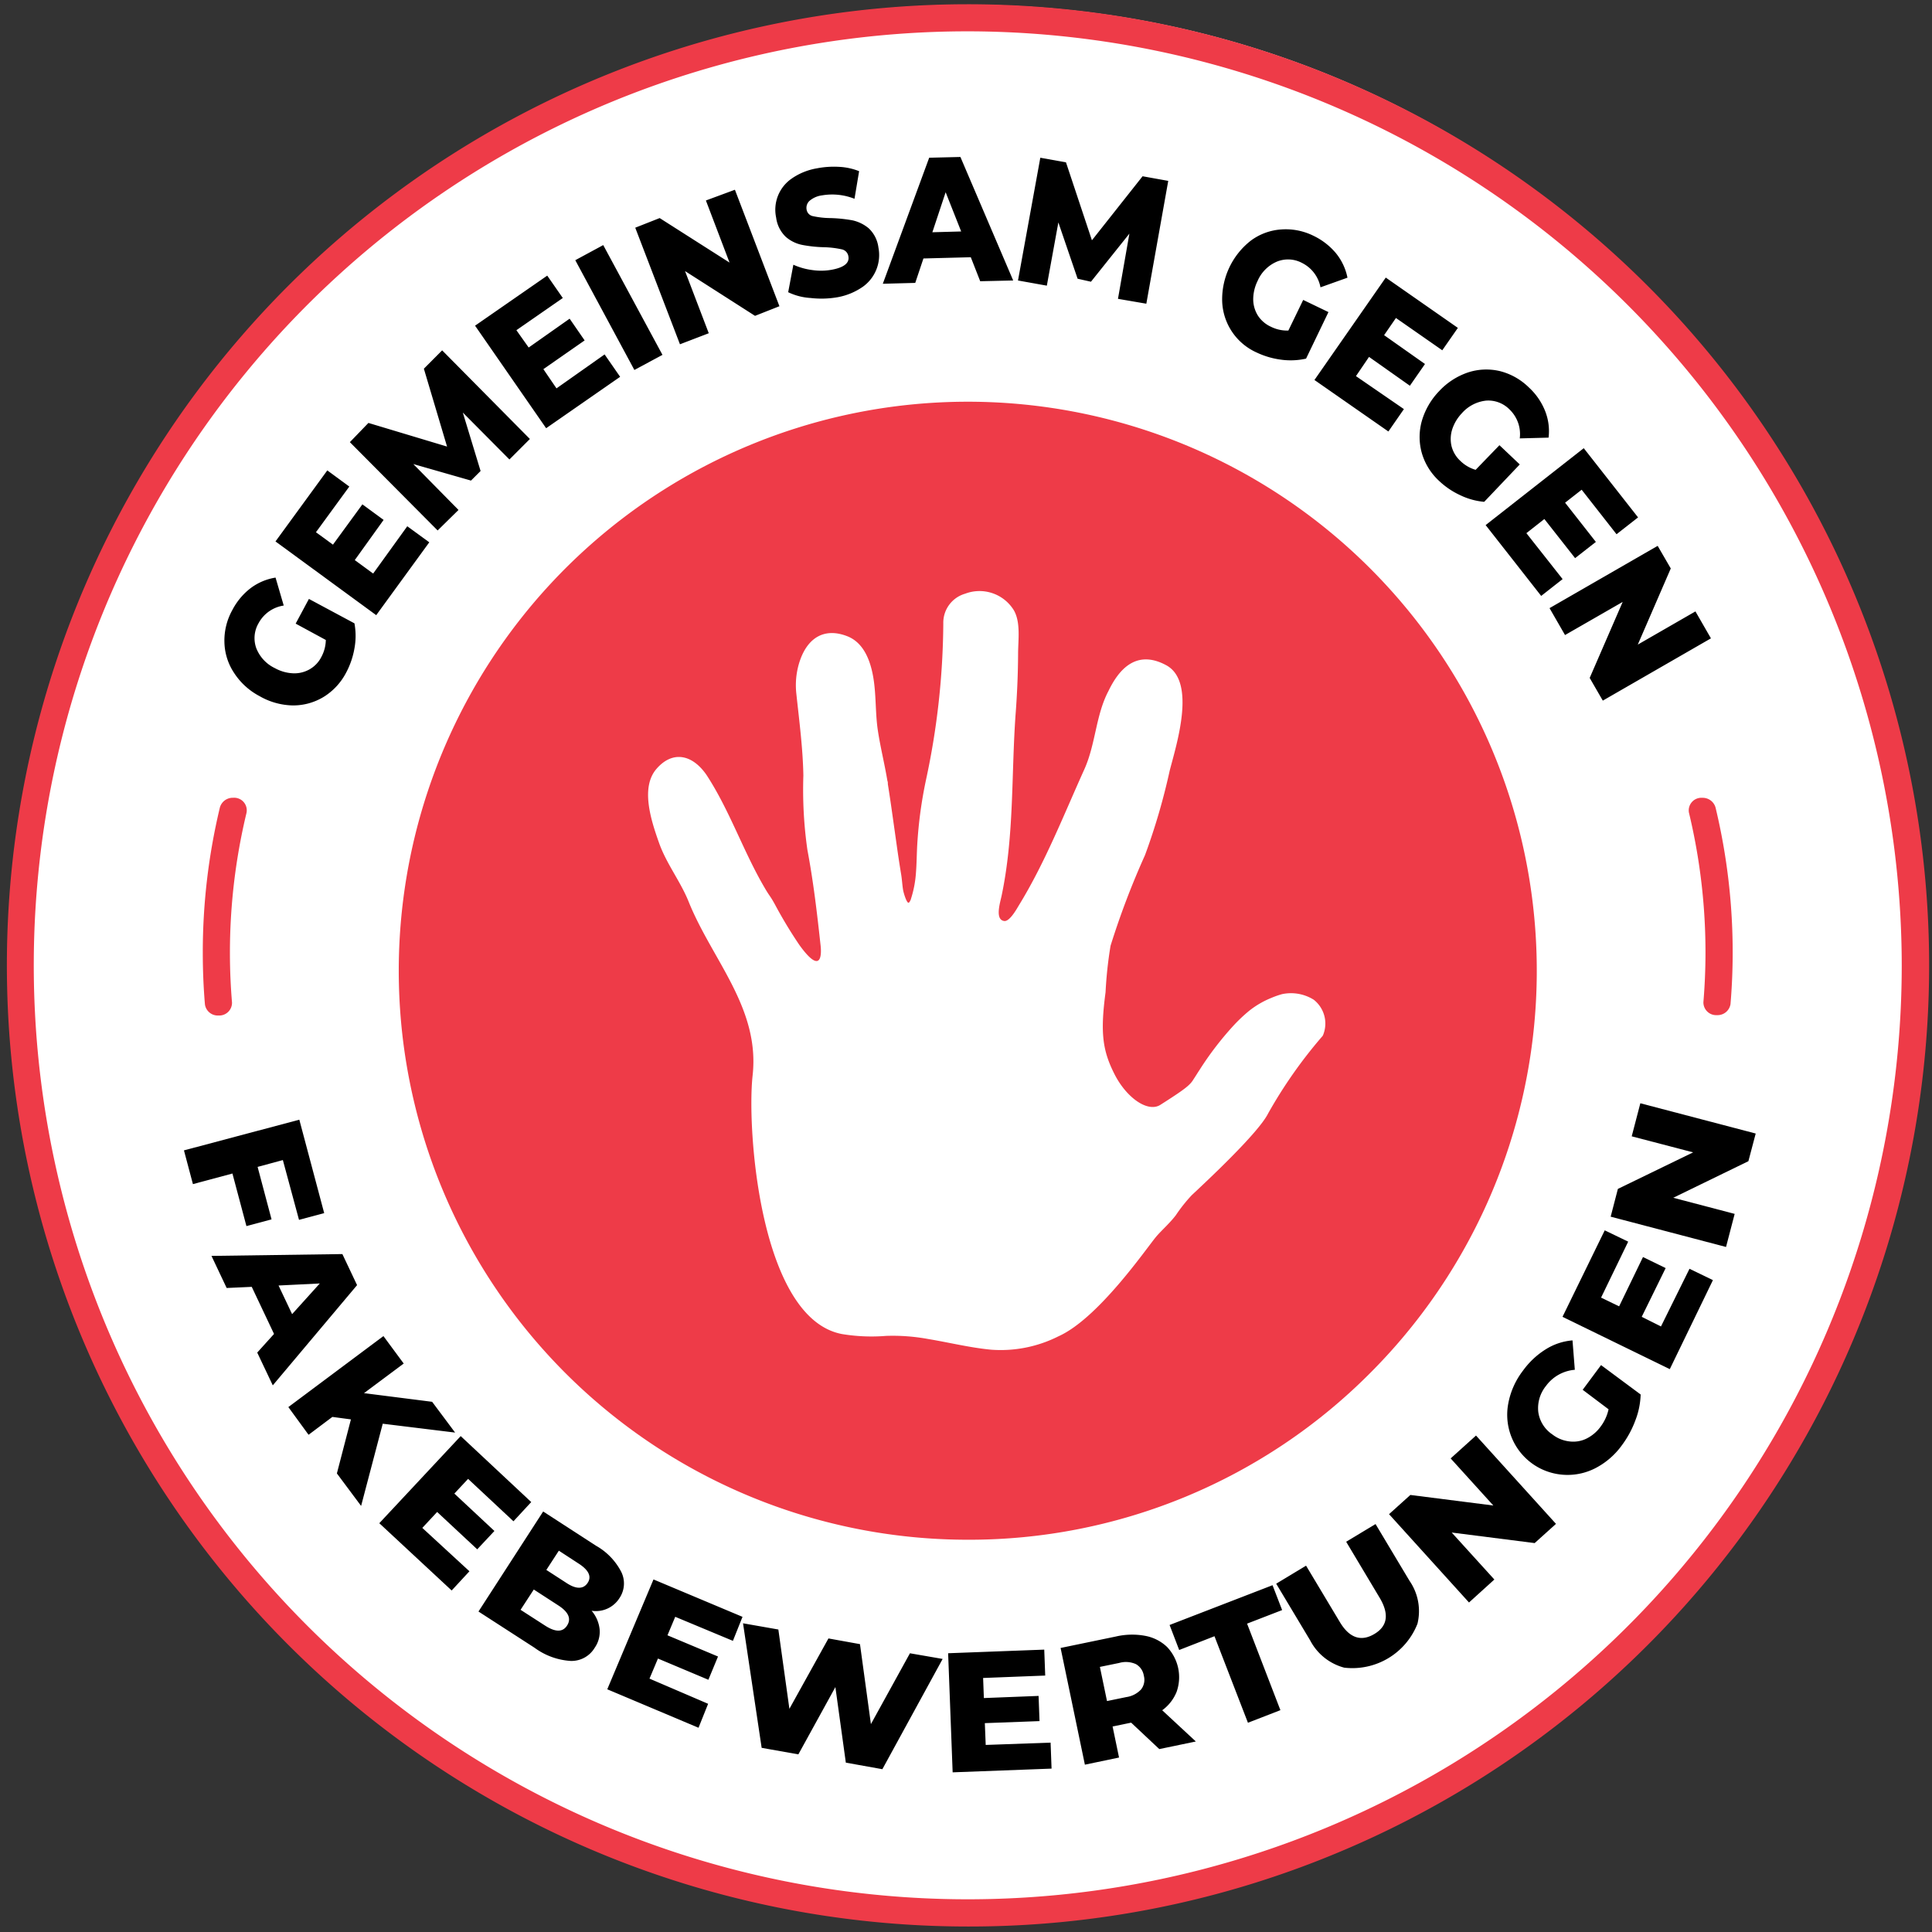
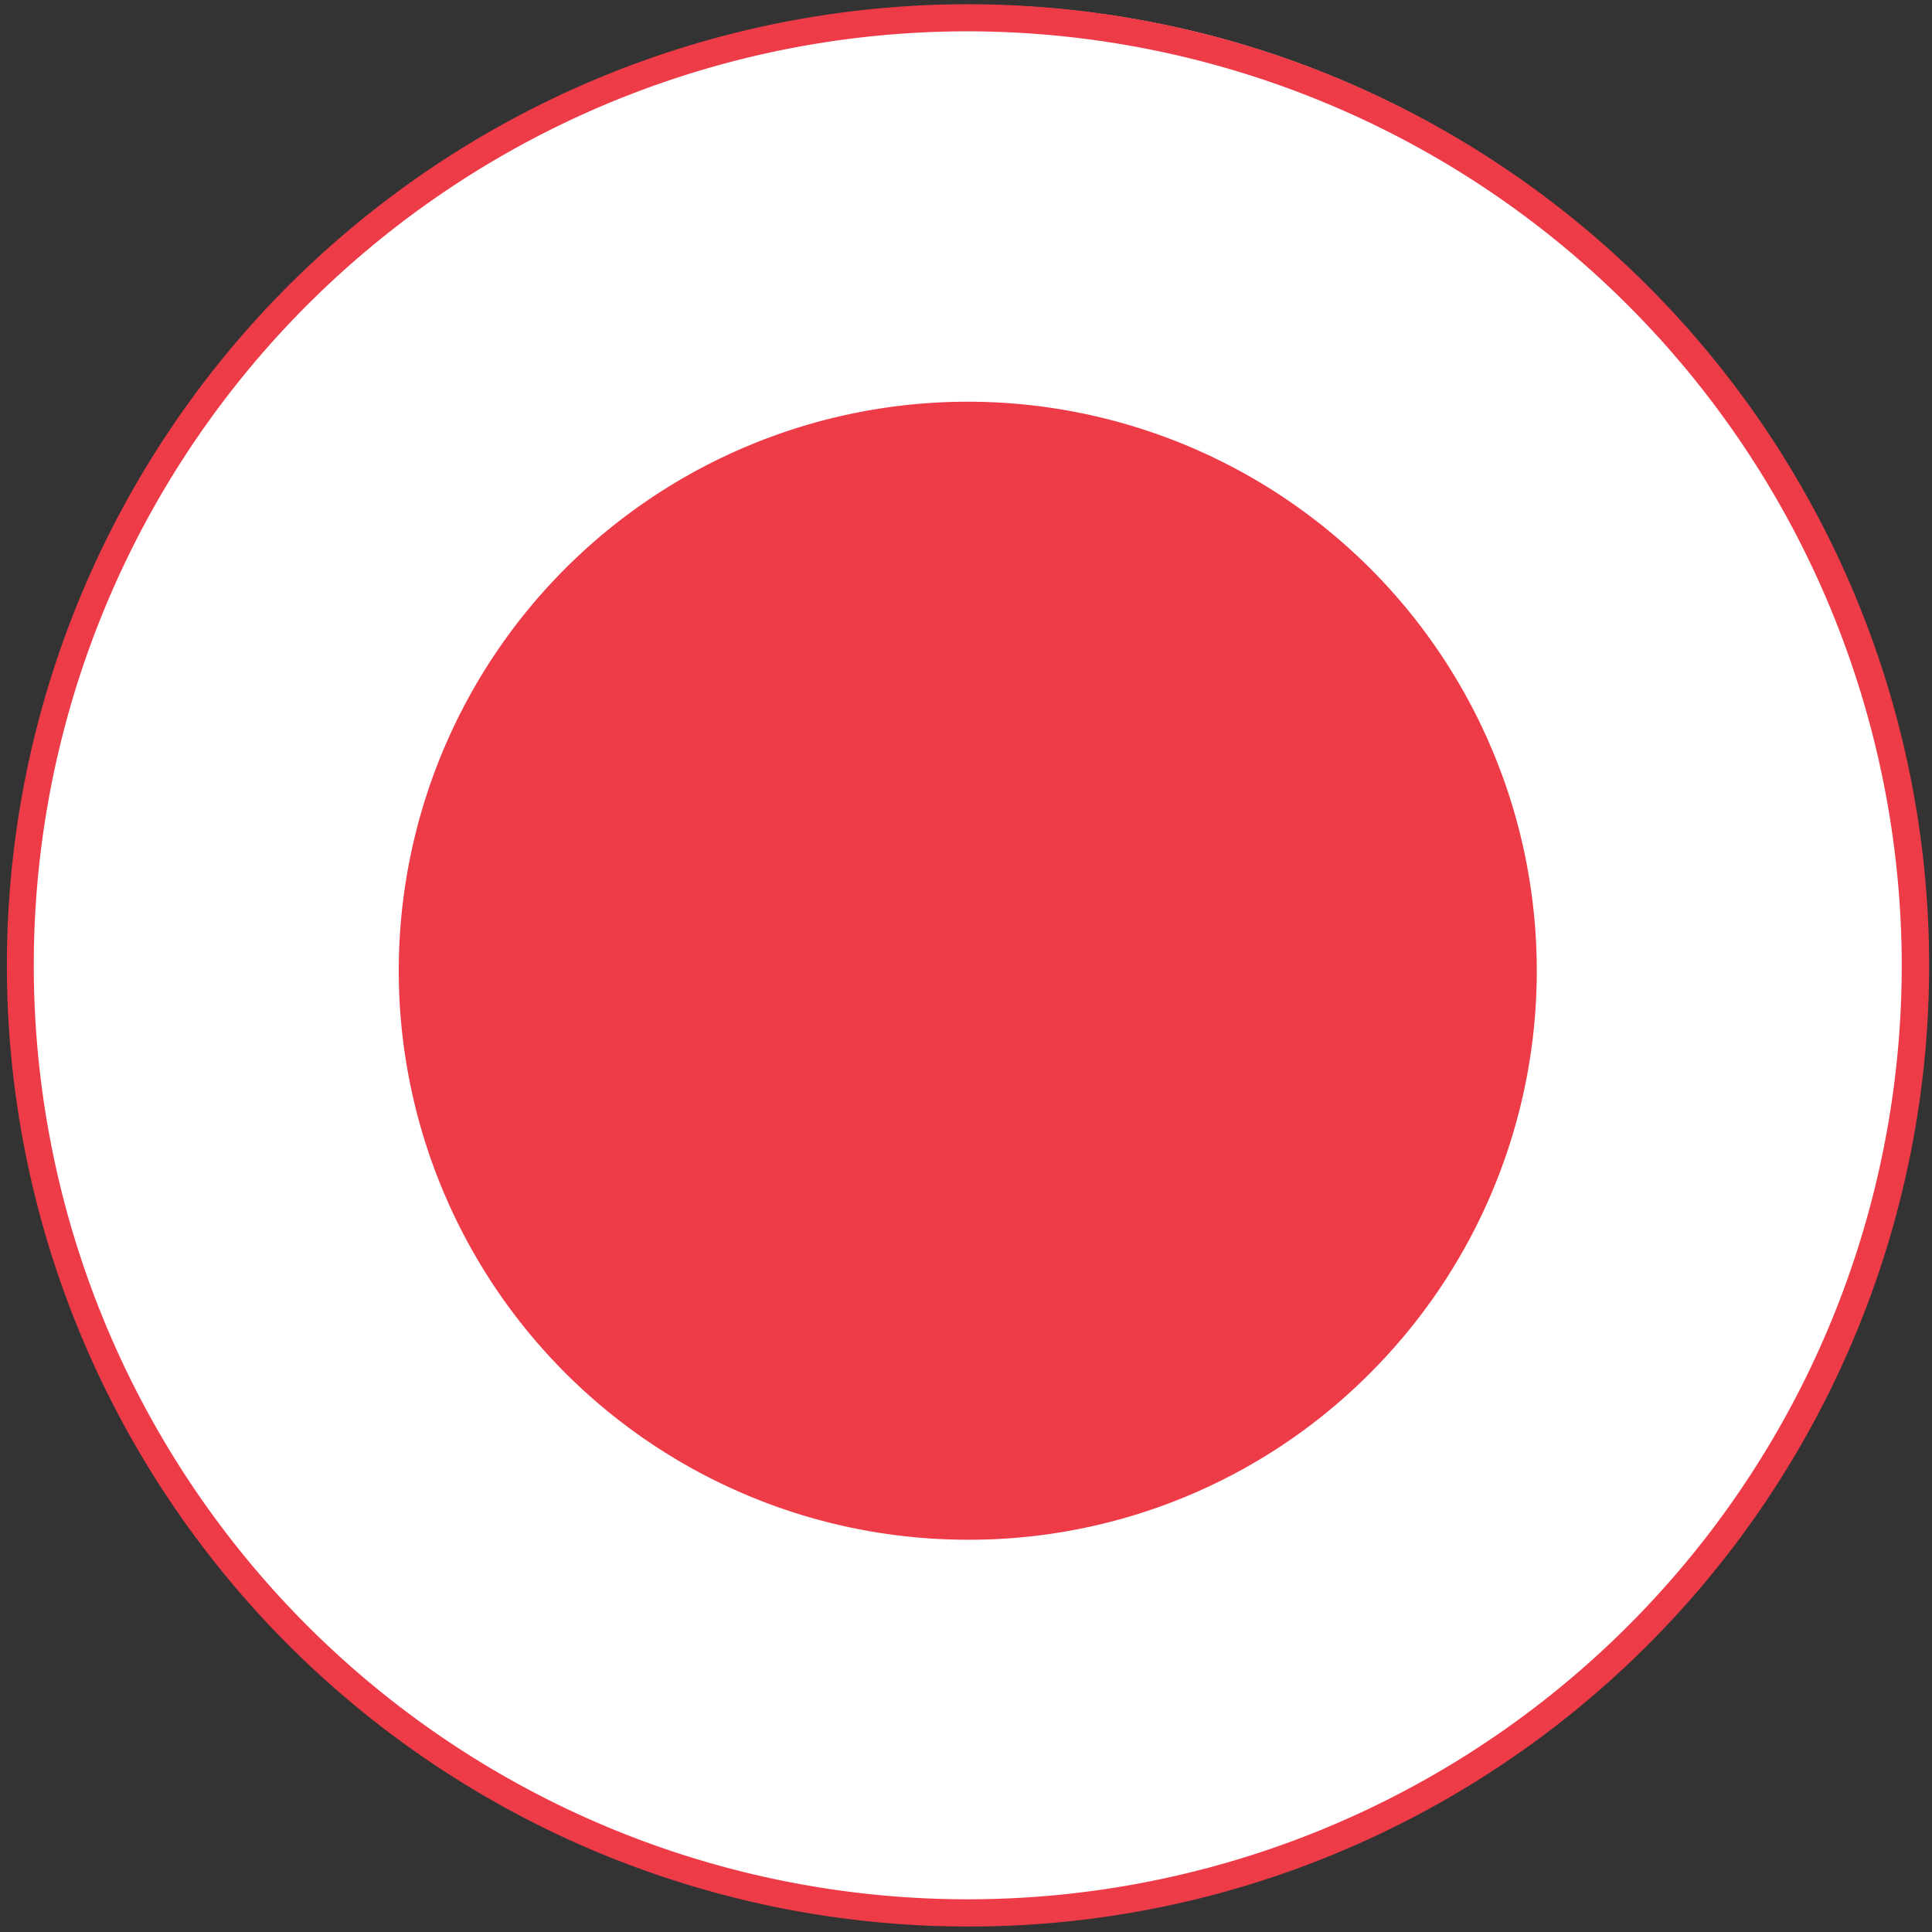
<svg xmlns="http://www.w3.org/2000/svg" width="56" height="56" viewBox="0 0 56 56" fill="none">
  <rect x="0" y="0" width="56" height="56" fill="#333333" stroke="none" />
  <path d="M28.086 55.582c15.31 0 27.721-12.411 27.721-27.721S43.397.139 28.087.139C12.775.14.364 12.551.364 27.861s12.411 27.72 27.721 27.72Z" fill="#fff" />
  <path d="M28.05 44.63a16.493 16.493 0 1 1 11.663-4.83 16.387 16.387 0 0 1-11.663 4.83Z" fill="#EE3B48" />
  <path d="M28.05 55.841A27.861 27.861 0 0 1 8.358 8.281a27.861 27.861 0 1 1 30.536 45.37 27.694 27.694 0 0 1-10.844 2.19Zm0-54.933a27.072 27.072 0 1 0 27.073 27.073A27.103 27.103 0 0 0 28.05.908Z" fill="#EE3B48" />
-   <path d="m8.57 18.076.384-.716 1.32.708c.044.24.044.485 0 .724a2.34 2.34 0 0 1-.244.71c-.15.286-.373.527-.647.697-.27.164-.579.25-.894.248a2 2 0 0 1-.967-.27 1.97 1.97 0 0 1-.738-.674 1.672 1.672 0 0 1-.279-.884c-.01-.326.07-.65.229-.936.13-.25.313-.47.537-.64.211-.157.457-.26.716-.301l.237.81a.993.993 0 0 0-.727.508.859.859 0 0 0-.07.724c.1.256.293.465.54.582.162.09.343.142.528.15a.888.888 0 0 0 .476-.114.856.856 0 0 0 .343-.359 1.07 1.07 0 0 0 .13-.493l-.874-.474ZM11.805 15.254l.638.465-1.538 2.112-2.92-2.137 1.502-2.059.638.468-.967 1.324.493.36.853-1.168.615.451-.836 1.165.533.39.989-1.371ZM14.766 13.318l-1.351-1.36.515 1.694-.278.278-1.672-.479 1.31 1.33-.605.595-2.544-2.56.538-.557 2.279.685-.672-2.257.53-.532 2.543 2.569-.593.594ZM17.524 10.272l.451.65-2.145 1.49L13.77 9.44l2.092-1.451.451.649-1.345.933.356.502 1.187-.836.435.63-1.196.833.38.557 1.395-.984ZM16.675 7.542l.81-.438 1.717 3.182-.814.438-1.713-3.182ZM21.302 5.5l1.29 3.376-.707.279-2.029-1.298.688 1.802-.835.32L18.413 6.6l.708-.279 2.025 1.29-.685-1.8.841-.311ZM23.492 8.637a1.74 1.74 0 0 1-.646-.167l.15-.797c.177.08.365.132.557.156.191.027.385.023.574-.014.346-.067.502-.198.463-.39a.243.243 0 0 0-.192-.198 2.696 2.696 0 0 0-.507-.061 3.84 3.84 0 0 1-.638-.067 1.034 1.034 0 0 1-.477-.234.936.936 0 0 1-.279-.557 1.095 1.095 0 0 1 .438-1.123c.223-.158.48-.262.75-.307.208-.04.42-.054.632-.042.2.009.398.051.585.126l-.134.8a1.747 1.747 0 0 0-.936-.1.697.697 0 0 0-.373.164.278.278 0 0 0-.078.256.229.229 0 0 0 .186.184c.164.035.331.054.5.055.214.005.428.027.64.065.175.038.339.118.476.234a.922.922 0 0 1 .279.557 1.13 1.13 0 0 1-.451 1.134c-.223.155-.477.26-.744.306-.256.044-.517.05-.775.02ZM28.14 7.456l-1.374.036-.237.708-.94.025 1.344-3.653.905-.022 1.53 3.58-.956.022-.273-.696Zm-.28-.747-.45-1.137-.385 1.16.835-.023ZM32.405 8.662l.331-1.89-1.114 1.394-.387-.087-.558-1.632-.334 1.833-.836-.15.647-3.558.744.134.752 2.259 1.468-1.856.744.134-.635 3.56-.822-.141ZM37.773 8.693l.733.353-.649 1.349a2.04 2.04 0 0 1-.727.03 2.353 2.353 0 0 1-.702-.206 1.69 1.69 0 0 1-1.003-1.496 2.162 2.162 0 0 1 .836-1.752c.254-.187.556-.298.872-.32.325-.025.652.04.944.186.25.12.472.293.65.507.165.205.279.447.33.705l-.782.279a.997.997 0 0 0-.538-.708.858.858 0 0 0-.727-.036c-.25.108-.449.307-.557.557a1.223 1.223 0 0 0-.128.532.9.9 0 0 0 .133.47.889.889 0 0 0 .385.33c.155.077.328.114.501.108l.43-.888ZM40.693 11.858l-.45.649-2.143-1.493 2.067-2.968 2.09 1.458-.452.649-1.343-.936-.343.498 1.185.836-.438.63-1.184-.836-.379.557 1.39.956ZM43.463 12.905l.588.557-1.031 1.084a2.01 2.01 0 0 1-.7-.195 2.267 2.267 0 0 1-.607-.412 1.764 1.764 0 0 1-.501-.808 1.72 1.72 0 0 1 0-.928c.094-.324.266-.621.501-.864.229-.248.516-.434.836-.543.3-.099.62-.112.928-.039.315.08.604.243.836.471.207.19.369.424.473.685.097.245.132.51.1.772l-.835.022a.99.99 0 0 0-.293-.835.864.864 0 0 0-.682-.26 1.09 1.09 0 0 0-.705.368 1.219 1.219 0 0 0-.279.468.92.92 0 0 0-.017.49c.043.163.132.31.257.424.123.12.274.208.44.256l.69-.713ZM45.293 16.786l-.621.487-1.61-2.053 2.844-2.229 1.574 2.006-.624.488-1.011-1.29-.48.376.892 1.137-.602.47-.891-1.134-.521.41 1.05 1.332ZM49.592 18.503l-3.134 1.805-.38-.658.956-2.203-1.671.96-.449-.78 3.134-1.805.38.655-.956 2.207 1.671-.962.449.78ZM8.2 33.625l-.733.198.404 1.521-.728.195-.406-1.524-1.145.307-.26-.978 3.344-.889.721 2.708-.73.195-.468-1.733ZM7.943 38.665 7.297 37.3l-.727.033-.44-.93 3.794-.053.426.9-2.443 2.905-.451-.95.487-.54Zm.524-.574.802-.889-1.195.059.393.83ZM10.172 41.142l-.538-.072-.69.518-.586-.803 2.756-2.058.588.796-1.151.858 1.975.251.666.892-2.098-.257-.627 2.383-.702-.942.407-1.566ZM13.607 45.544l-.515.557-2.098-1.95 2.36-2.525 2.044 1.912-.515.557-1.315-1.229-.398.426 1.161 1.084-.498.532-1.162-1.083-.43.462 1.366 1.257ZM17.38 47.221a.811.811 0 0 1-.142.54.783.783 0 0 1-.697.382 1.975 1.975 0 0 1-1.05-.384l-1.622-1.048 1.875-2.9 1.53.992c.318.178.575.447.74.772a.758.758 0 0 1-.058.746.808.808 0 0 1-.808.368c.129.15.21.336.232.532Zm-.942-.106c.125-.195.042-.39-.256-.582l-.71-.46-.383.588.714.46c.298.192.51.192.635-.006Zm-.24-2.167-.362.557.585.379c.279.184.488.181.61 0 .123-.181.037-.37-.25-.557l-.583-.38ZM20.525 49.386l-.278.694-2.645-1.115 1.34-3.184 2.58 1.084-.278.696-1.672-.697-.225.536 1.465.615-.279.674-1.462-.615-.245.582 1.7.73ZM27.323 48.085l-1.747 3.196-1.059-.19-.303-2.19-1.073 1.95-1.064-.189-.54-3.61 1.024.18.32 2.299 1.132-2.04.914.165.317 2.318 1.131-2.053.948.164ZM30.452 50.511l.028.753-2.867.108-.131-3.452 2.786-.105.028.752-1.8.07.022.582 1.586-.062.027.73-1.585.059.025.632 1.88-.067ZM32.787 49.932l-.538.111.187.9-.99.207-.704-3.383 1.599-.331c.28-.066.572-.073.855-.02.237.044.456.155.63.32a1.273 1.273 0 0 1 .279 1.302c-.086.214-.231.4-.418.535l.975.905-1.059.22-.816-.766Zm.136-1.697a.704.704 0 0 0-.485-.033l-.557.114.206.99.558-.115a.724.724 0 0 0 .431-.223.454.454 0 0 0 .078-.398.465.465 0 0 0-.23-.335ZM35.202 47.427l-1.023.399-.278-.725 2.984-1.153.278.721-1.016.393.966 2.508-.941.365-.97-2.508ZM38.963 48.338a1.569 1.569 0 0 1-.989-.794l-.983-1.64.866-.522.97 1.619c.278.474.618.593 1.008.362.39-.231.435-.585.15-1.059l-.966-1.616.852-.512.984 1.644a1.545 1.545 0 0 1 .231 1.245 2.028 2.028 0 0 1-2.123 1.273ZM42.783 41.61l2.318 2.56-.618.557-2.405-.306 1.237 1.362-.735.666-2.318-2.56.618-.557 2.405.306-1.237-1.365.735-.663ZM45.875 40.284l.532-.716 1.148.852c-.008.26-.06.516-.156.758a2.84 2.84 0 0 1-.384.708 2.182 2.182 0 0 1-.786.677 1.764 1.764 0 0 1-1.626-.021 1.743 1.743 0 0 1-.887-1.849c.063-.35.21-.68.426-.961.18-.25.405-.462.666-.624.233-.146.498-.234.772-.256l.067.852a1.153 1.153 0 0 0-.836.468 1.024 1.024 0 0 0-.223.755.935.935 0 0 0 .41.652c.14.11.308.178.484.2a.871.871 0 0 0 .496-.077c.164-.08.306-.198.413-.346.114-.15.194-.323.234-.507l-.75-.565ZM48.97 36.776l.68.329-1.25 2.58-3.11-1.516 1.224-2.507.68.328-.786 1.622.523.253.692-1.429.657.32-.694 1.413.558.279.827-1.672ZM47.547 31.979l3.343.877-.212.802-2.178 1.06 1.78.467-.25.959-3.344-.878.209-.805 2.181-1.059-1.78-.465.25-.958Z" fill="#000" />
-   <path d="M6.759 23.124a.387.387 0 0 0-.385.279 17.964 17.964 0 0 0-.496 4.215c0 .499.02.998.062 1.494a.376.376 0 0 0 .393.323.37.37 0 0 0 .392-.376 17.318 17.318 0 0 1 .42-5.497.365.365 0 0 0-.386-.438ZM49.341 23.125a.366.366 0 0 0-.387.426 17.32 17.32 0 0 1 .42 5.497.37.37 0 0 0 .394.376.379.379 0 0 0 .392-.323 17.964 17.964 0 0 0-.435-5.698.387.387 0 0 0-.384-.278Z" fill="#EE3B48" />
-   <path d="M26.927 38.816c.6.1 1.19.248 1.806.306a3.719 3.719 0 0 0 1.95-.39c1.153-.518 2.535-2.532 2.822-2.878.159-.19.39-.385.577-.63.137-.205.291-.399.46-.58.395-.37 1.922-1.79 2.212-2.364.445-.794.968-1.54 1.563-2.23a.16.16 0 0 0 .041-.069.878.878 0 0 0-.278-1.003 1.243 1.243 0 0 0-.92-.162 2.453 2.453 0 0 0-.303.106c-.23.092-.446.217-.641.37-.171.14-.331.292-.48.455-.356.391-.679.813-.963 1.26-.062.094-.12.189-.179.278-.1.167-.236.279-.958.738-.365.234-.983-.203-1.329-.883-.345-.68-.42-1.192-.262-2.377.023-.452.071-.904.145-1.35.28-.895.613-1.771.998-2.625.294-.797.533-1.614.715-2.444.184-.724.792-2.585-.103-3.064-.894-.48-1.393.172-1.671.75-.368.698-.368 1.526-.694 2.259-.602 1.331-1.14 2.713-1.906 3.959-.058.097-.264.468-.42.448-.279-.036-.117-.54-.078-.727.373-1.772.278-3.53.41-5.313a24.63 24.63 0 0 0 .069-1.705c0-.401.08-.908-.123-1.262a1.168 1.168 0 0 0-1.412-.48.875.875 0 0 0-.633.864 22.105 22.105 0 0 1-.501 4.53 12.514 12.514 0 0 0-.254 1.878c-.016.279-.016.557-.039.836a3.133 3.133 0 0 1-.142.733.201.201 0 0 1-.028.067.103.103 0 0 1-.036.047c-.056.036-.15-.279-.164-.36-.025-.144-.03-.278-.053-.431a34.602 34.602 0 0 1-.134-.88l-.125-.884a44.487 44.487 0 0 0-.131-.88c0-.034 0-.067-.014-.1-.081-.494-.206-.981-.279-1.477-.072-.496-.044-1.011-.128-1.51-.084-.499-.279-1.006-.741-1.195-.697-.279-1.198.058-1.415.79a2.229 2.229 0 0 0-.076.867c.084.789.19 1.583.204 2.377-.024.72.015 1.44.117 2.153.173.917.278 1.814.379 2.74.039.3.03.905-.61.019a12.98 12.98 0 0 1-.708-1.173c-.153-.279-.148-.223-.312-.507-.613-1.05-1.006-2.23-1.672-3.249-.42-.61-.994-.71-1.454-.175-.46.535-.162 1.47.075 2.137.212.604.619 1.114.858 1.705.677 1.688 2.073 3.084 1.856 5.042-.173 1.566.214 7.044 2.59 7.495.423.07.853.088 1.28.053.416-.014.833.018 1.242.095Z" fill="#fff" />
</svg>